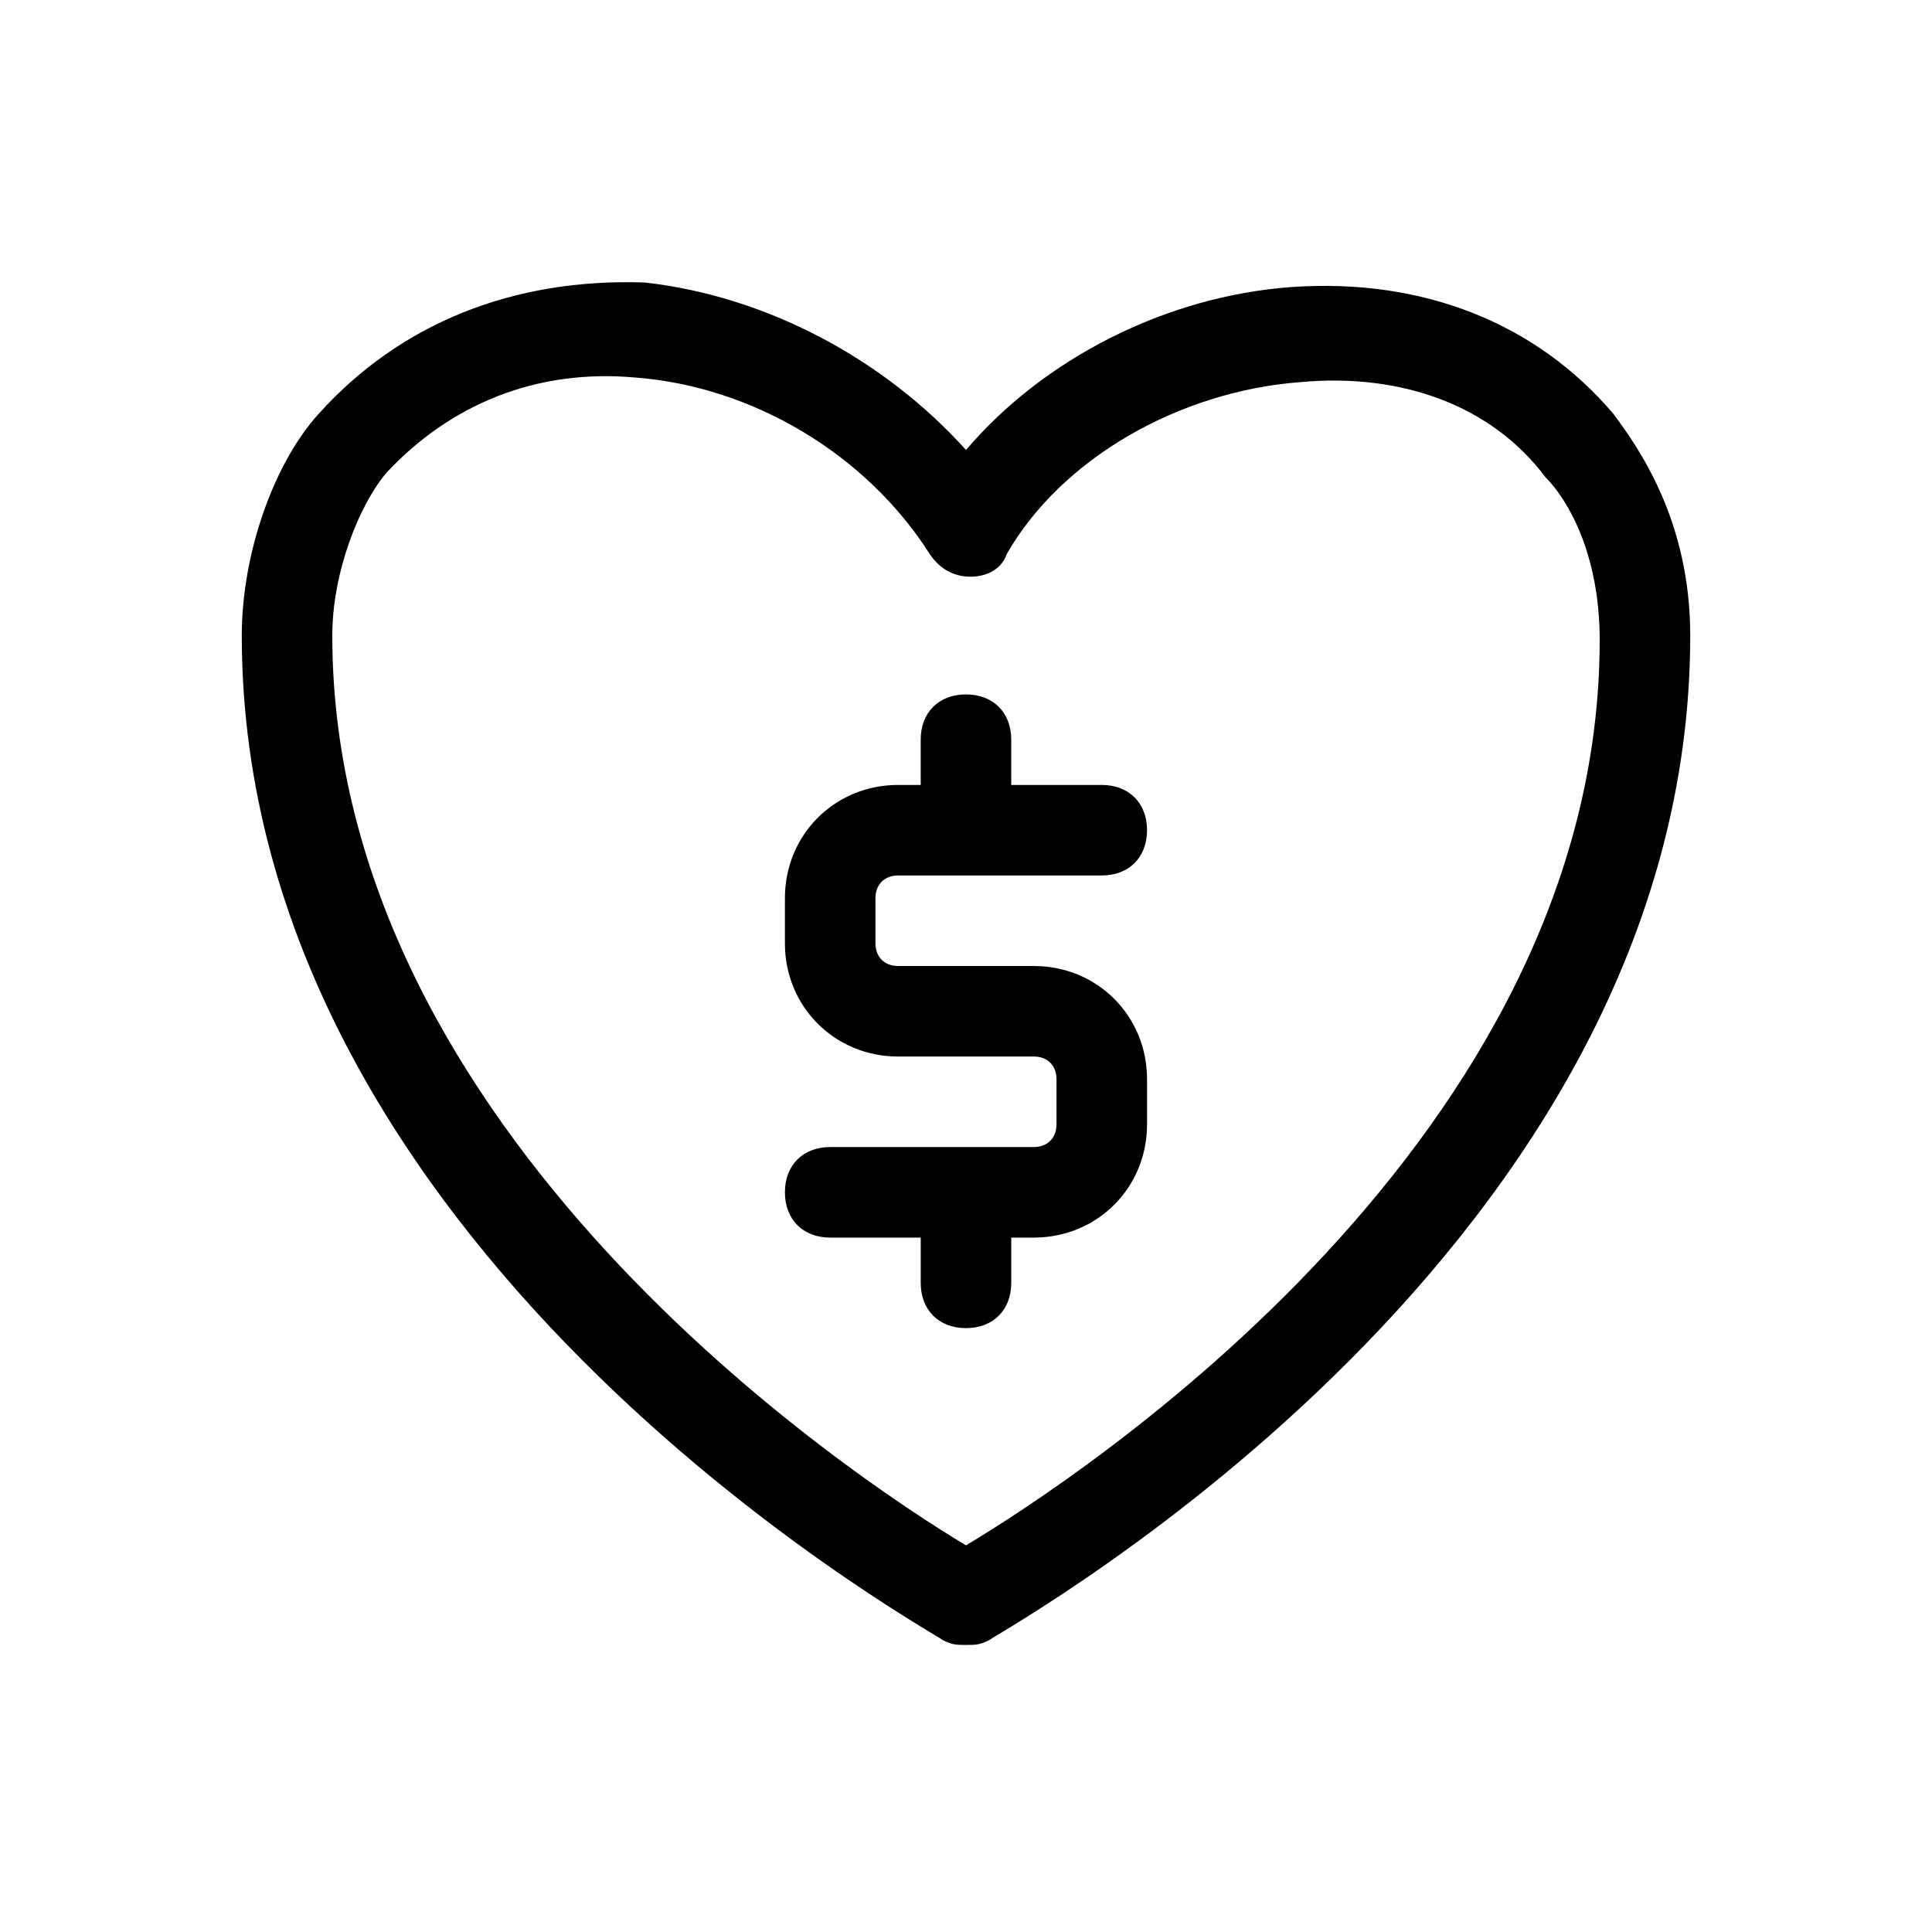
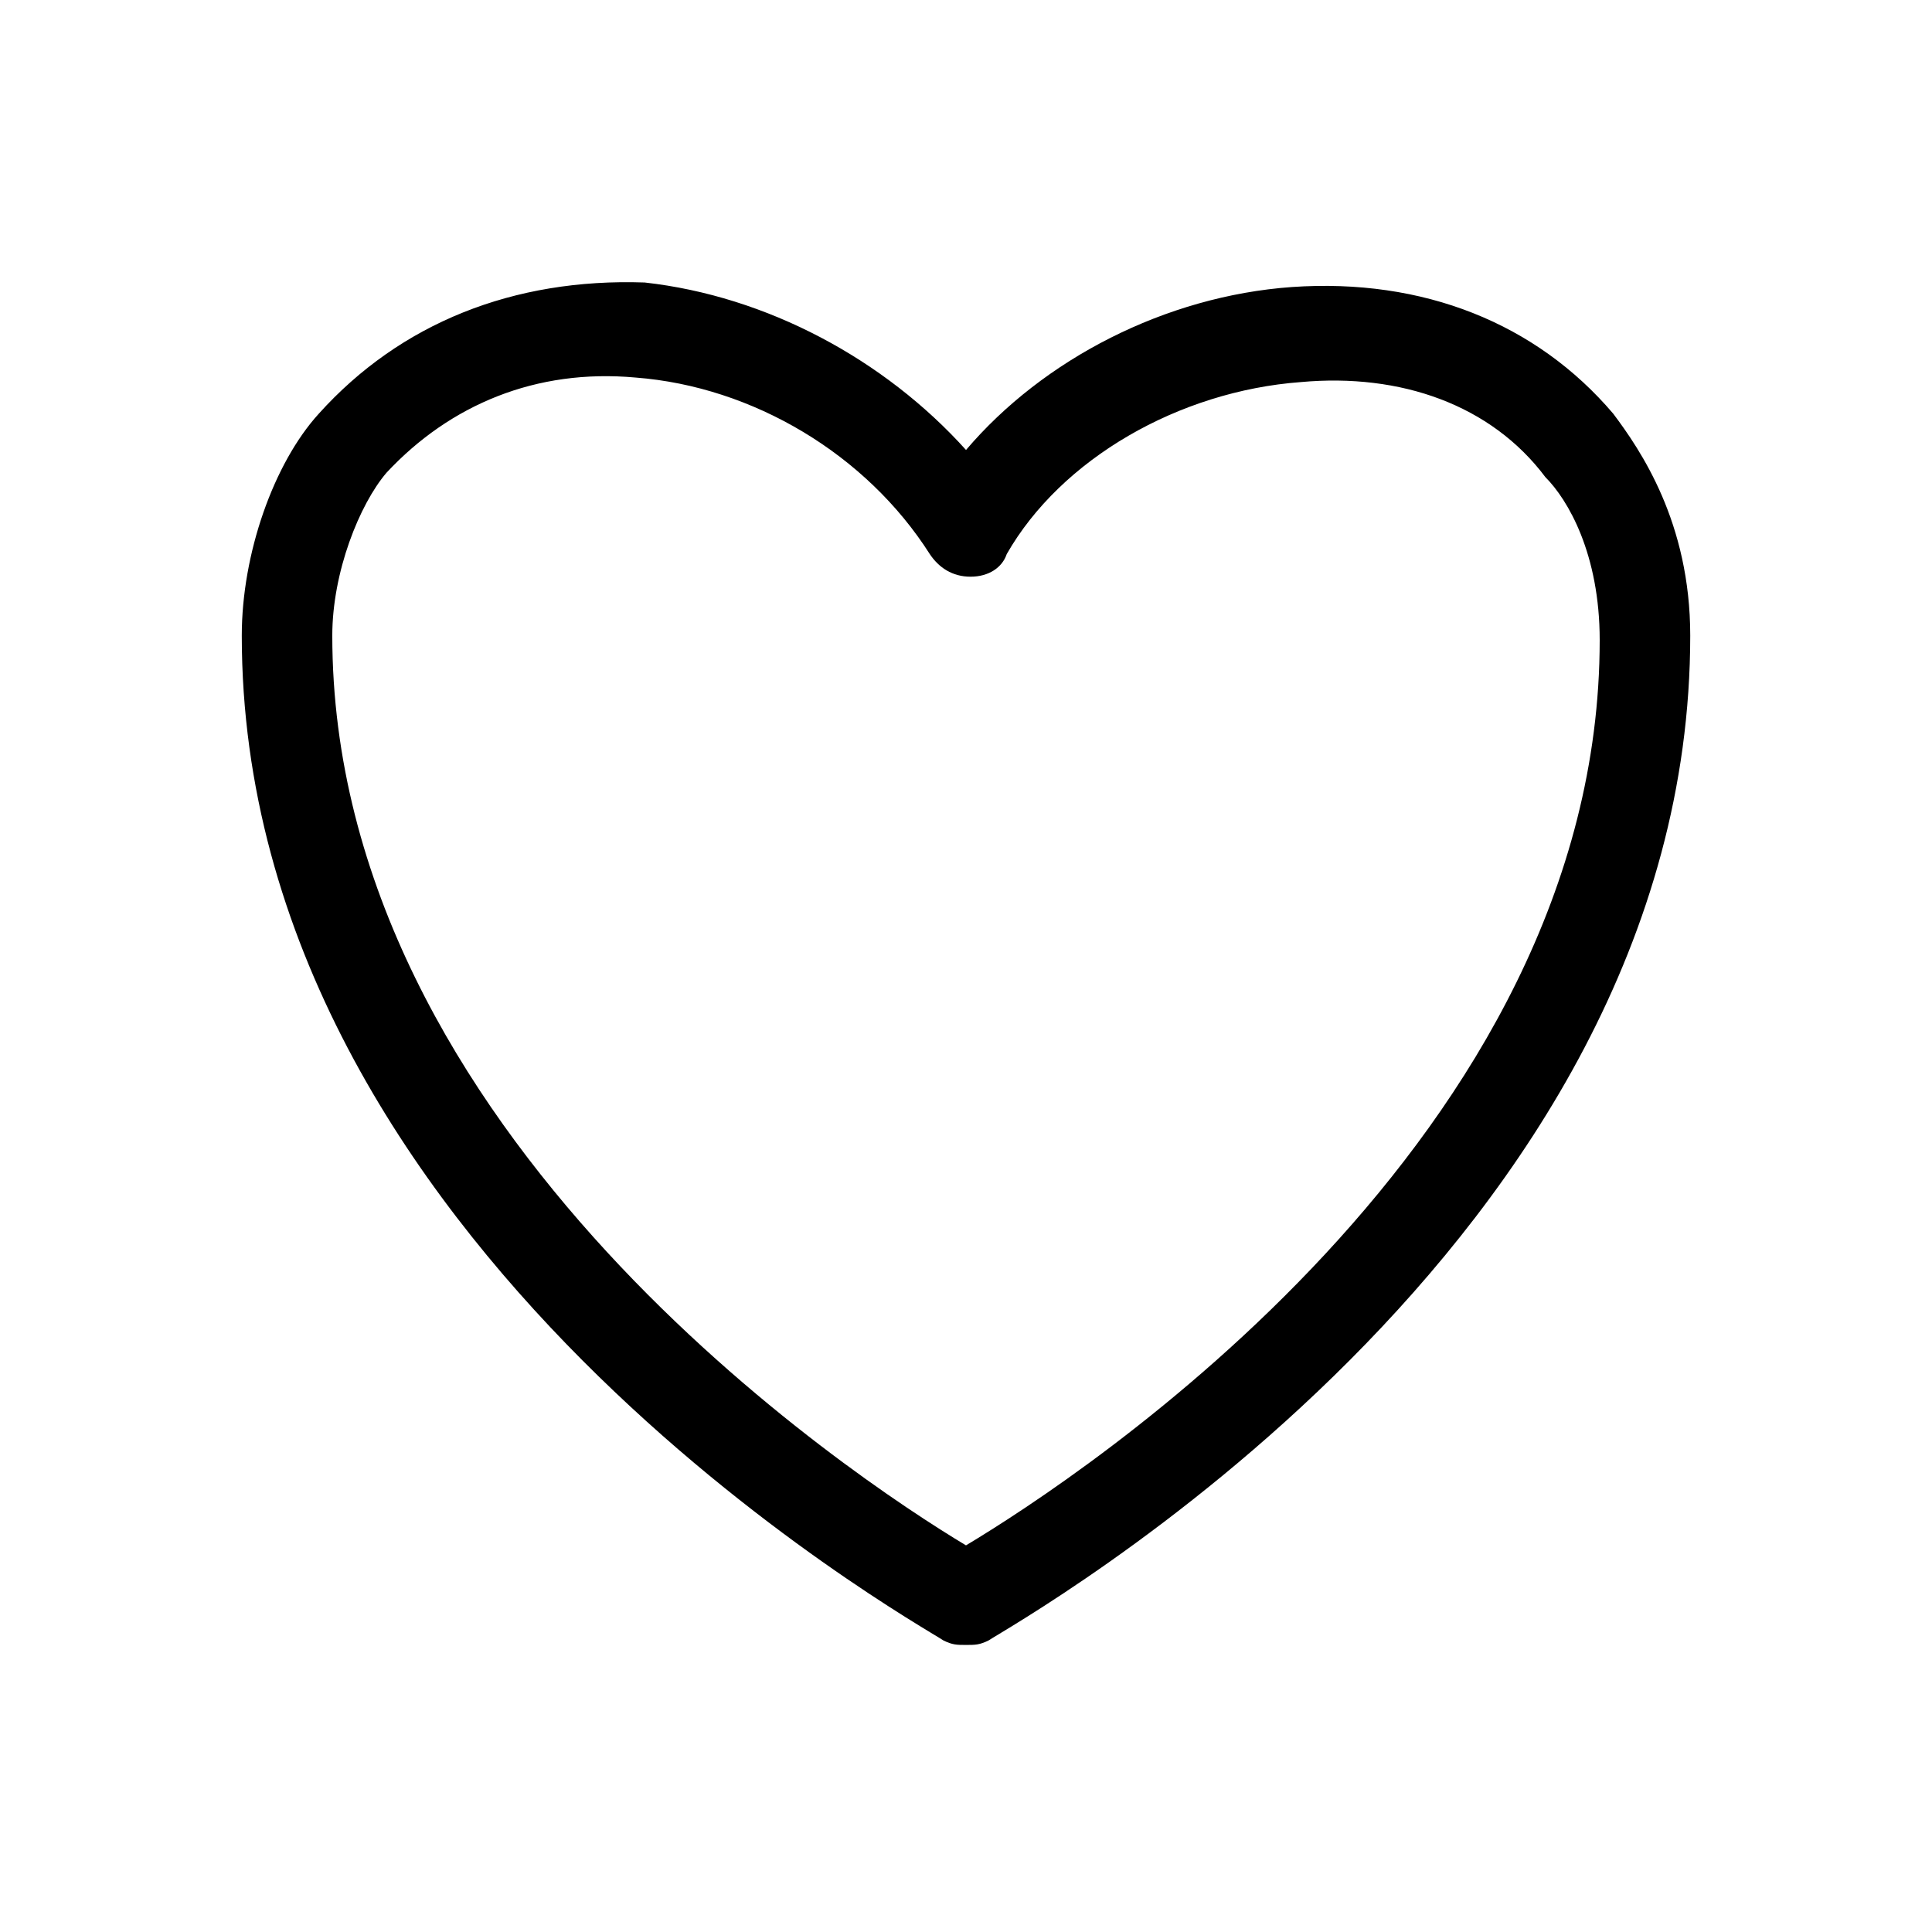
<svg xmlns="http://www.w3.org/2000/svg" fill="#000000" width="800px" height="800px" version="1.1" viewBox="144 144 512 512">
  <g>
-     <path d="m382 376.01h53.98c7.199 0 11.996-4.797 11.996-11.996s-4.797-11.996-11.996-11.996h-23.992v-11.996c0-7.199-4.797-11.996-11.996-11.996-7.199 0-11.996 4.797-11.996 11.996v11.996h-5.996c-16.793 0-29.988 13.195-29.988 29.988v11.996c0 16.793 13.195 29.988 29.988 29.988h35.988c3.598 0 5.996 2.398 5.996 5.996v11.996c0 3.598-2.398 5.996-5.996 5.996l-53.98 0.004c-7.199 0-11.996 4.797-11.996 11.996 0 7.199 4.797 11.996 11.996 11.996h23.992v11.996c0 7.199 4.797 11.996 11.996 11.996s11.996-4.797 11.996-11.996v-11.996h5.996c16.793 0 29.988-13.195 29.988-29.988v-11.996c0-16.793-13.195-29.988-29.988-29.988h-35.988c-3.598 0-5.996-2.398-5.996-5.996v-11.996c0-3.602 2.398-6 5.996-6z" />
    <path d="m571.54 253.65c-20.391-23.992-50.383-35.988-85.168-33.586-33.586 2.398-65.977 19.191-86.367 43.184-21.594-23.992-52.781-40.785-85.168-44.383-34.789-1.199-64.777 10.797-86.367 34.785-11.996 13.195-20.395 37.188-20.395 58.777 0 161.94 178.73 261.5 185.93 266.3 2.398 1.199 3.598 1.199 6 1.199 2.398 0 3.598 0 5.996-1.199 7.199-4.797 185.93-104.36 185.93-266.3 0-29.988-13.195-49.18-20.391-58.777zm-171.54 299.89c-29.988-17.992-167.94-109.16-167.94-241.11 0-16.793 7.199-34.785 14.395-43.184 16.793-17.992 39.586-27.59 65.977-25.191 31.188 2.398 61.176 20.391 77.969 46.781 2.398 3.598 5.996 5.996 10.797 5.996 4.797 0 8.398-2.398 9.598-5.996 14.395-25.191 45.582-43.184 77.969-45.582 26.391-2.398 50.383 5.996 64.777 25.191 5.996 5.996 14.395 20.391 14.395 43.184-0.004 131.95-137.95 221.92-167.94 239.91z" />
  </g>
</svg>